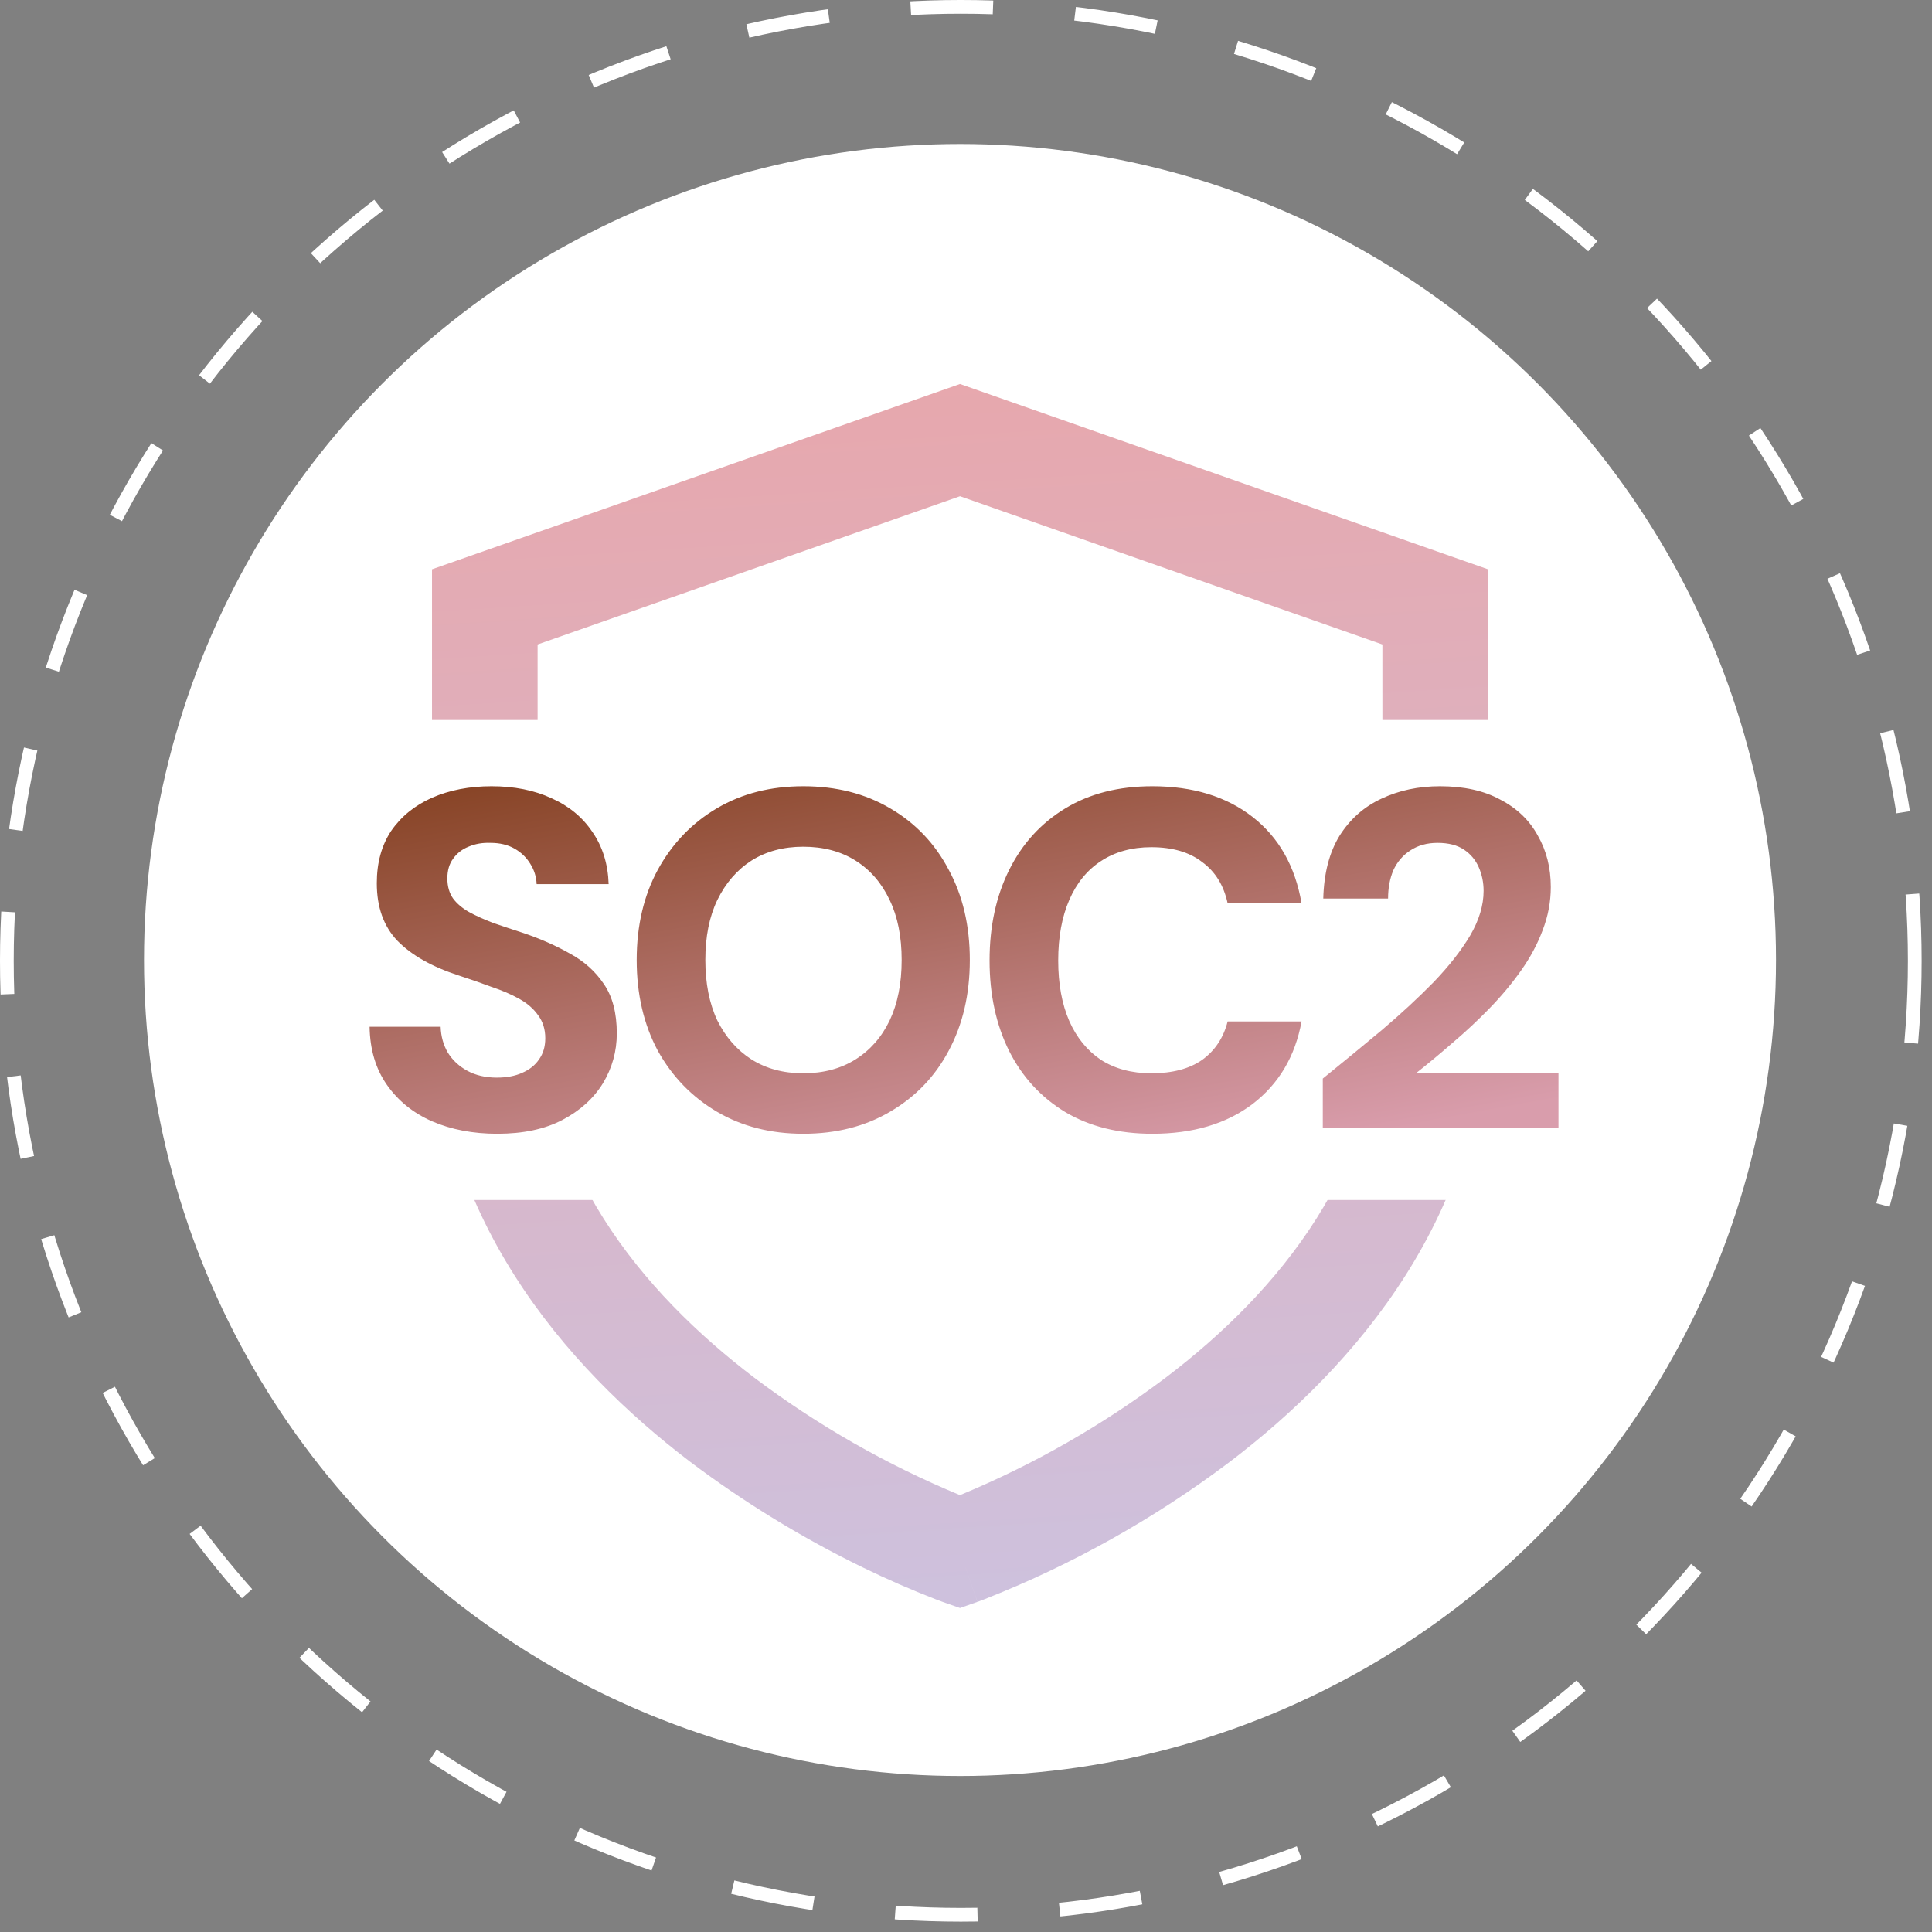
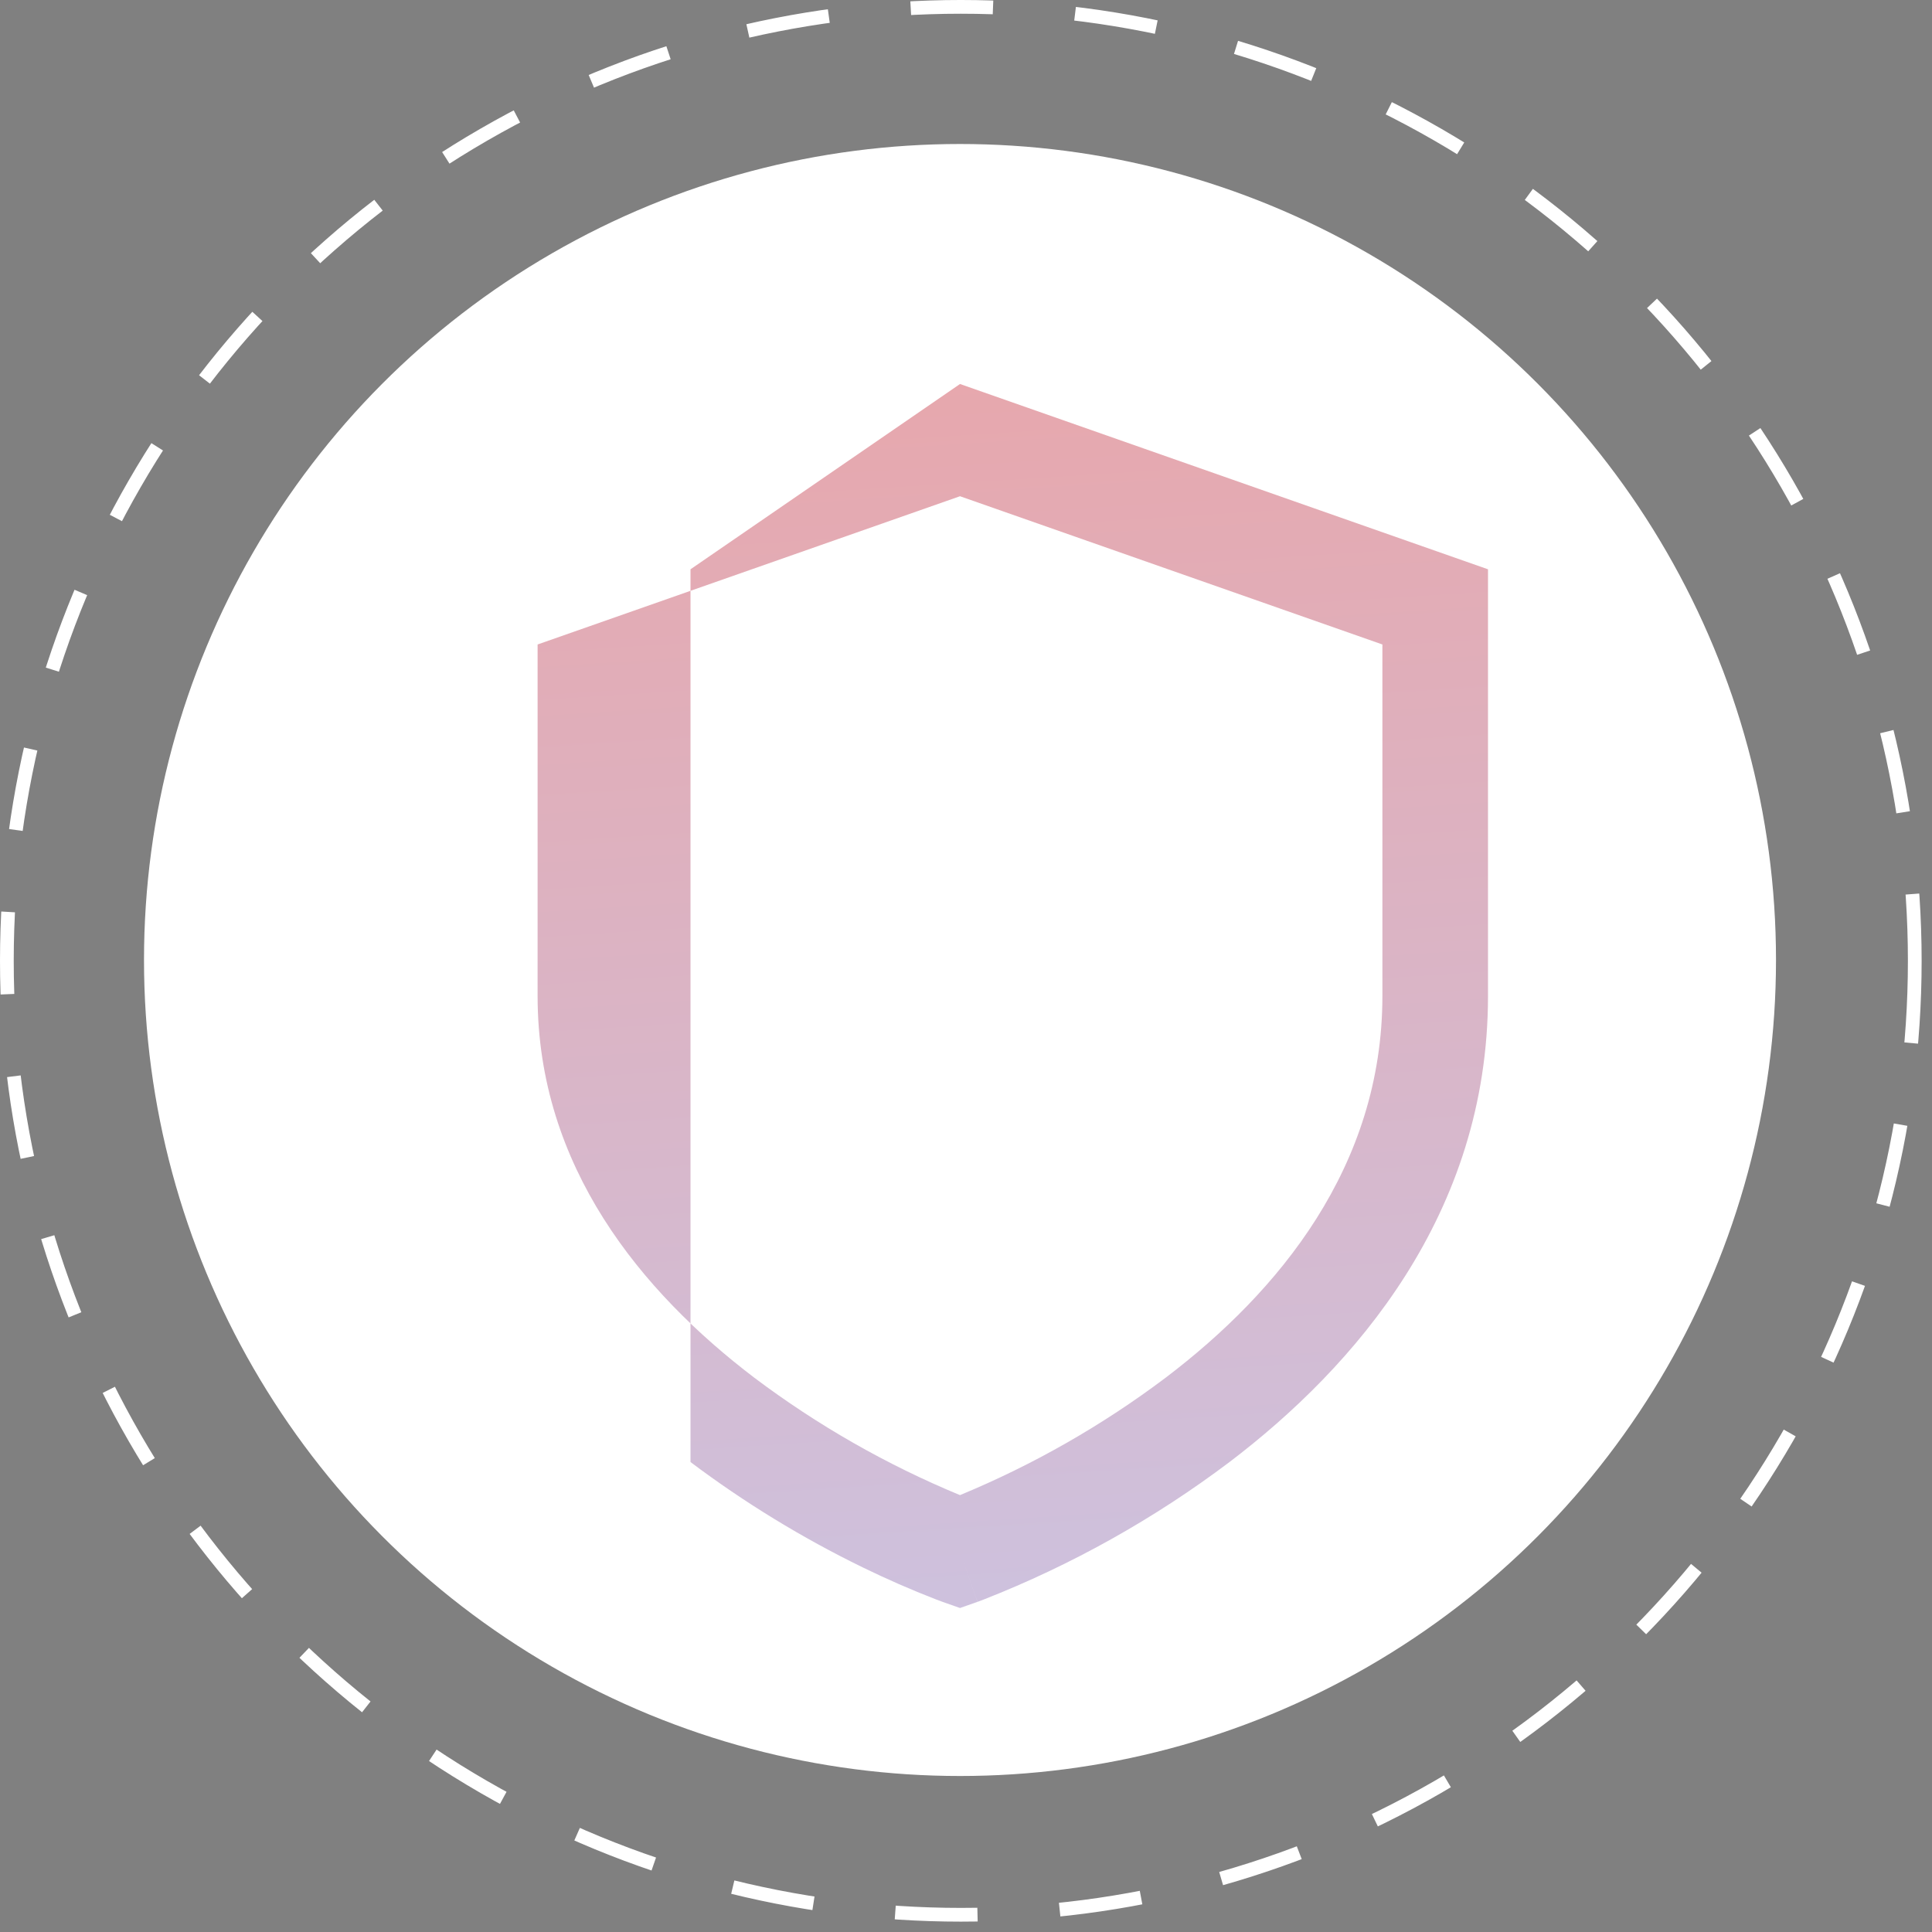
<svg xmlns="http://www.w3.org/2000/svg" width="161" height="161" viewBox="0 0 161 161" fill="none">
  <rect x="0" y="0" width="161" height="161" fill="#808080" stroke="none" />
  <circle cx="80.068" cy="80.068" r="79.496" stroke="white" stroke-width="1.144" stroke-dasharray="6.86 6.86" />
  <circle cx="80" cy="80" r="68" fill="white" />
-   <path d="M80 32L124 47.441V83C124 101.207 112.855 113.935 102.458 121.837C96.186 126.564 89.303 130.415 81.998 133.285L81.615 133.431L81.505 133.471L81.474 133.479L81.461 133.484C81.461 133.484 81.452 133.484 80 129.324L78.544 133.488L78.526 133.479L78.495 133.471L78.385 133.426L78.002 133.285C75.927 132.481 73.887 131.589 71.886 130.612C66.837 128.152 62.034 125.214 57.542 121.837C47.15 113.935 36 101.207 36 83V47.441L80 32ZM80 129.324L78.544 133.488L80 134L81.456 133.488L80 129.324ZM80 124.594L80.04 124.576C86.128 122.053 91.874 118.77 97.142 114.804C106.55 107.662 115.2 97.219 115.2 83V53.706L80 41.353L44.8 53.706V83C44.8 97.219 53.45 107.653 62.858 114.809C68.138 118.782 73.897 122.07 80 124.594Z" fill="url(#paint0_linear_5812_872)" />
-   <rect width="103" height="40" transform="translate(29 60)" fill="white" />
-   <path d="M41.44 94.48C39.413 94.48 37.6 94.133 36 93.44C34.427 92.747 33.173 91.733 32.24 90.4C31.307 89.067 30.827 87.453 30.8 85.56H36.72C36.747 86.36 36.947 87.08 37.32 87.72C37.72 88.36 38.267 88.867 38.96 89.24C39.653 89.613 40.467 89.8 41.4 89.8C42.227 89.8 42.933 89.667 43.52 89.4C44.133 89.133 44.6 88.76 44.92 88.28C45.267 87.8 45.44 87.213 45.44 86.52C45.44 85.773 45.24 85.133 44.84 84.6C44.467 84.067 43.947 83.613 43.28 83.24C42.613 82.867 41.84 82.533 40.96 82.24C40.107 81.92 39.187 81.6 38.2 81.28C35.987 80.56 34.293 79.6 33.12 78.4C31.973 77.2 31.4 75.6 31.4 73.6C31.4 71.893 31.8 70.44 32.6 69.24C33.427 68.04 34.56 67.12 36 66.48C37.467 65.84 39.12 65.52 40.96 65.52C42.853 65.52 44.52 65.853 45.96 66.52C47.4 67.16 48.533 68.093 49.36 69.32C50.213 70.547 50.667 72 50.72 73.68H44.72C44.693 73.067 44.52 72.507 44.2 72C43.88 71.467 43.44 71.04 42.88 70.72C42.32 70.4 41.653 70.24 40.88 70.24C40.213 70.213 39.6 70.32 39.04 70.56C38.507 70.773 38.08 71.107 37.76 71.56C37.44 71.987 37.28 72.533 37.28 73.2C37.28 73.867 37.44 74.427 37.76 74.88C38.08 75.307 38.52 75.68 39.08 76C39.667 76.32 40.347 76.627 41.12 76.92C41.893 77.187 42.733 77.467 43.64 77.76C45.053 78.24 46.347 78.813 47.52 79.48C48.693 80.12 49.627 80.96 50.32 82C51.04 83.04 51.4 84.413 51.4 86.12C51.4 87.613 51.013 89 50.24 90.28C49.467 91.533 48.347 92.547 46.88 93.32C45.413 94.093 43.6 94.48 41.44 94.48ZM66.938 94.48C64.218 94.48 61.818 93.867 59.738 92.64C57.658 91.413 56.018 89.72 54.818 87.56C53.645 85.373 53.058 82.853 53.058 80C53.058 77.147 53.645 74.64 54.818 72.48C56.018 70.293 57.658 68.587 59.738 67.36C61.818 66.133 64.218 65.52 66.938 65.52C69.684 65.52 72.098 66.133 74.178 67.36C76.284 68.587 77.911 70.293 79.058 72.48C80.231 74.64 80.818 77.147 80.818 80C80.818 82.853 80.231 85.373 79.058 87.56C77.911 89.72 76.284 91.413 74.178 92.64C72.098 93.867 69.684 94.48 66.938 94.48ZM66.938 89.44C68.618 89.44 70.071 89.053 71.298 88.28C72.525 87.507 73.471 86.427 74.138 85.04C74.805 83.627 75.138 81.947 75.138 80C75.138 78.053 74.805 76.387 74.138 75C73.471 73.587 72.525 72.493 71.298 71.72C70.071 70.947 68.618 70.56 66.938 70.56C65.284 70.56 63.844 70.947 62.618 71.72C61.418 72.493 60.471 73.587 59.778 75C59.111 76.387 58.778 78.053 58.778 80C58.778 81.947 59.111 83.627 59.778 85.04C60.471 86.427 61.418 87.507 62.618 88.28C63.844 89.053 65.284 89.44 66.938 89.44ZM96.024 94.48C93.224 94.48 90.811 93.88 88.784 92.68C86.757 91.453 85.197 89.76 84.104 87.6C83.011 85.413 82.464 82.893 82.464 80.04C82.464 77.187 83.011 74.667 84.104 72.48C85.197 70.293 86.757 68.587 88.784 67.36C90.811 66.133 93.224 65.52 96.024 65.52C99.411 65.52 102.197 66.373 104.384 68.08C106.571 69.787 107.931 72.187 108.464 75.28H102.304C101.984 73.787 101.277 72.64 100.184 71.84C99.117 71.013 97.704 70.6 95.944 70.6C94.317 70.6 92.917 70.987 91.744 71.76C90.597 72.507 89.717 73.587 89.104 75C88.491 76.413 88.184 78.093 88.184 80.04C88.184 81.987 88.491 83.667 89.104 85.08C89.717 86.467 90.597 87.547 91.744 88.32C92.917 89.067 94.317 89.44 95.944 89.44C97.704 89.44 99.117 89.067 100.184 88.32C101.251 87.547 101.957 86.48 102.304 85.12H108.464C107.931 88.027 106.571 90.32 104.384 92C102.197 93.653 99.411 94.48 96.024 94.48ZM110.233 94V89.88C111.913 88.52 113.553 87.173 115.153 85.84C116.753 84.48 118.193 83.147 119.473 81.84C120.753 80.507 121.767 79.213 122.513 77.96C123.26 76.68 123.633 75.44 123.633 74.24C123.633 73.547 123.5 72.893 123.233 72.28C122.967 71.667 122.553 71.173 121.993 70.8C121.433 70.427 120.7 70.24 119.793 70.24C118.913 70.24 118.153 70.453 117.513 70.88C116.9 71.28 116.433 71.827 116.113 72.52C115.82 73.213 115.673 74 115.673 74.88H110.273C110.327 72.773 110.78 71.027 111.633 69.64C112.513 68.253 113.673 67.227 115.113 66.56C116.58 65.867 118.207 65.52 119.993 65.52C121.993 65.52 123.673 65.893 125.033 66.64C126.42 67.36 127.46 68.36 128.153 69.64C128.873 70.893 129.233 72.32 129.233 73.92C129.233 75.147 129.007 76.347 128.553 77.52C128.127 78.667 127.527 79.787 126.753 80.88C125.98 81.973 125.1 83.027 124.113 84.04C123.153 85.027 122.14 85.973 121.073 86.88C120.033 87.787 119.007 88.64 117.993 89.44H129.873V94H110.233Z" fill="url(#paint1_linear_5812_872)" />
+   <path d="M80 32L124 47.441V83C124 101.207 112.855 113.935 102.458 121.837C96.186 126.564 89.303 130.415 81.998 133.285L81.615 133.431L81.505 133.471L81.474 133.479L81.461 133.484C81.461 133.484 81.452 133.484 80 129.324L78.544 133.488L78.526 133.479L78.495 133.471L78.385 133.426L78.002 133.285C75.927 132.481 73.887 131.589 71.886 130.612C66.837 128.152 62.034 125.214 57.542 121.837V47.441L80 32ZM80 129.324L78.544 133.488L80 134L81.456 133.488L80 129.324ZM80 124.594L80.04 124.576C86.128 122.053 91.874 118.77 97.142 114.804C106.55 107.662 115.2 97.219 115.2 83V53.706L80 41.353L44.8 53.706V83C44.8 97.219 53.45 107.653 62.858 114.809C68.138 118.782 73.897 122.07 80 124.594Z" fill="url(#paint0_linear_5812_872)" />
  <defs>
    <linearGradient id="paint0_linear_5812_872" x1="69.16" y1="15.22" x2="77.247" y2="141.339" gradientUnits="userSpaceOnUse">
      <stop stop-color="#EBA3A5" />
      <stop offset="1" stop-color="#CCC3E1" />
    </linearGradient>
    <linearGradient id="paint1_linear_5812_872" x1="80.544" y1="51.029" x2="89.325" y2="99.053" gradientUnits="userSpaceOnUse">
      <stop stop-color="#7B3611" />
      <stop offset="1" stop-color="#D99DAC" />
    </linearGradient>
  </defs>
</svg>